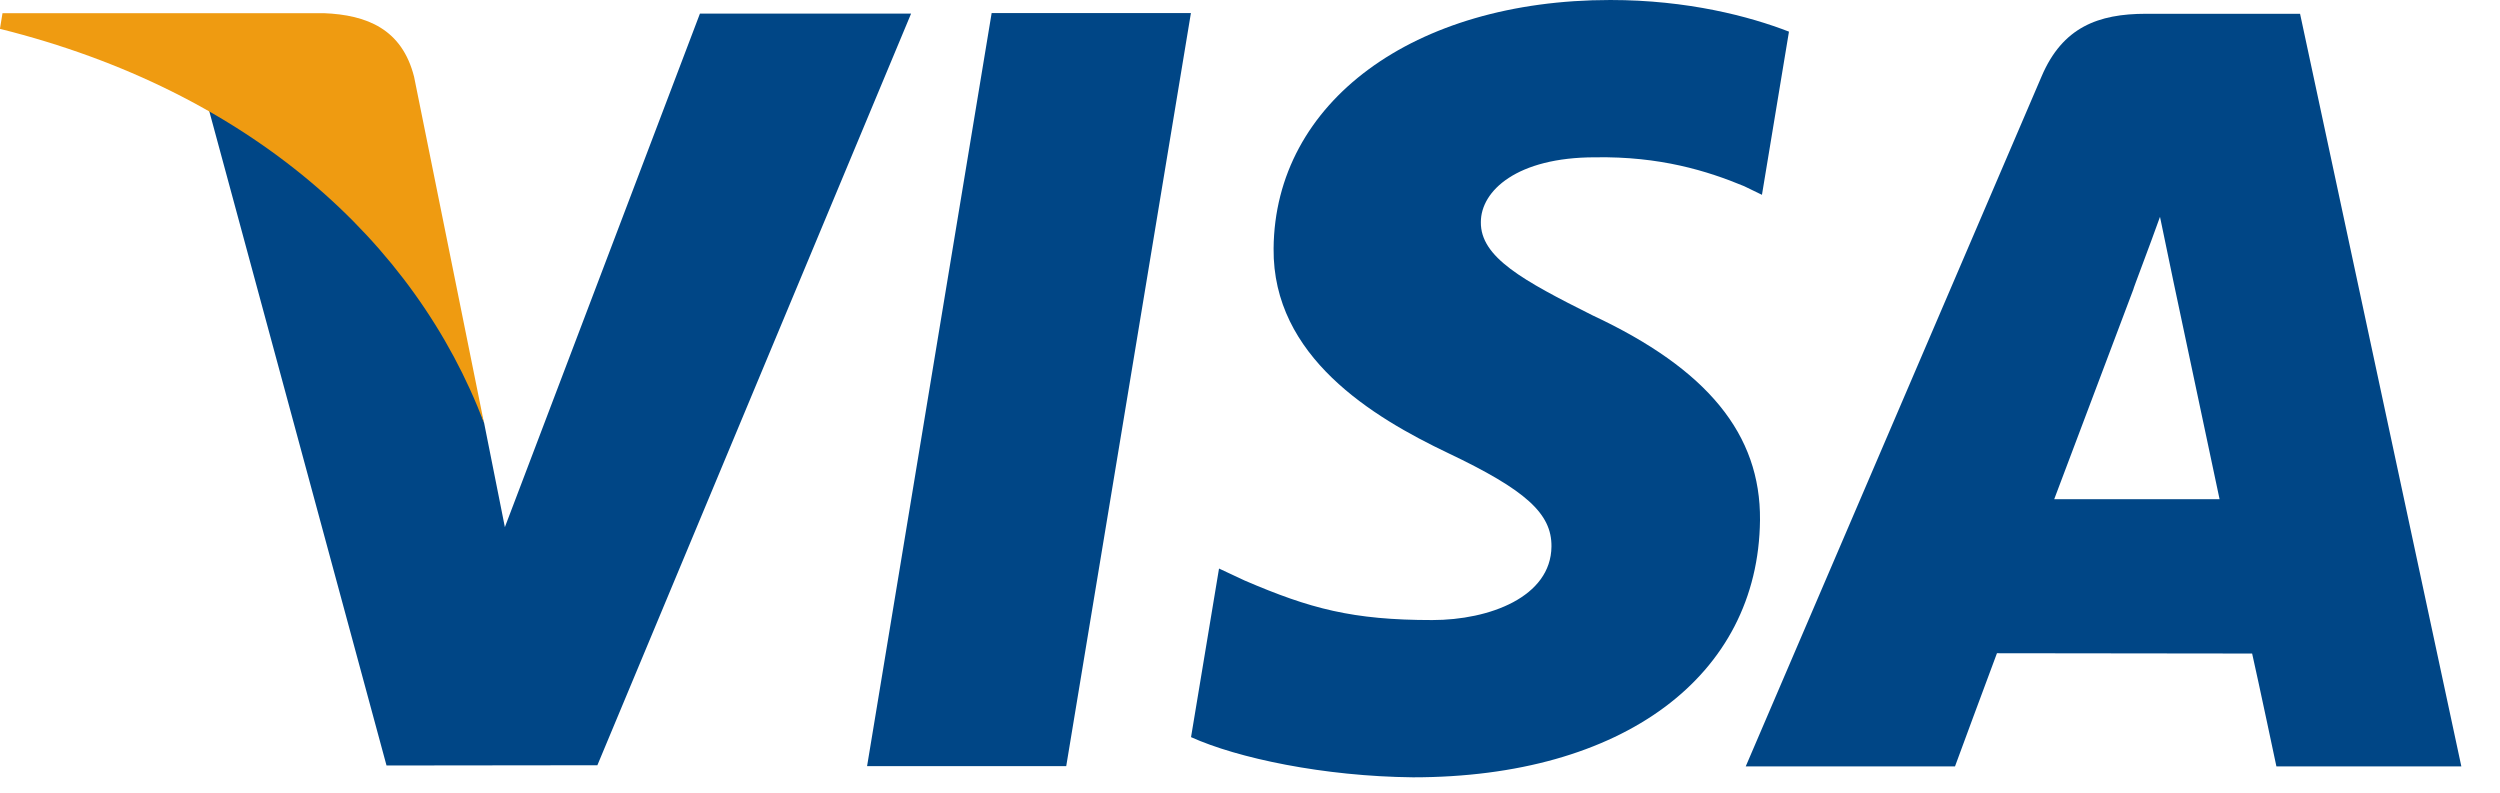
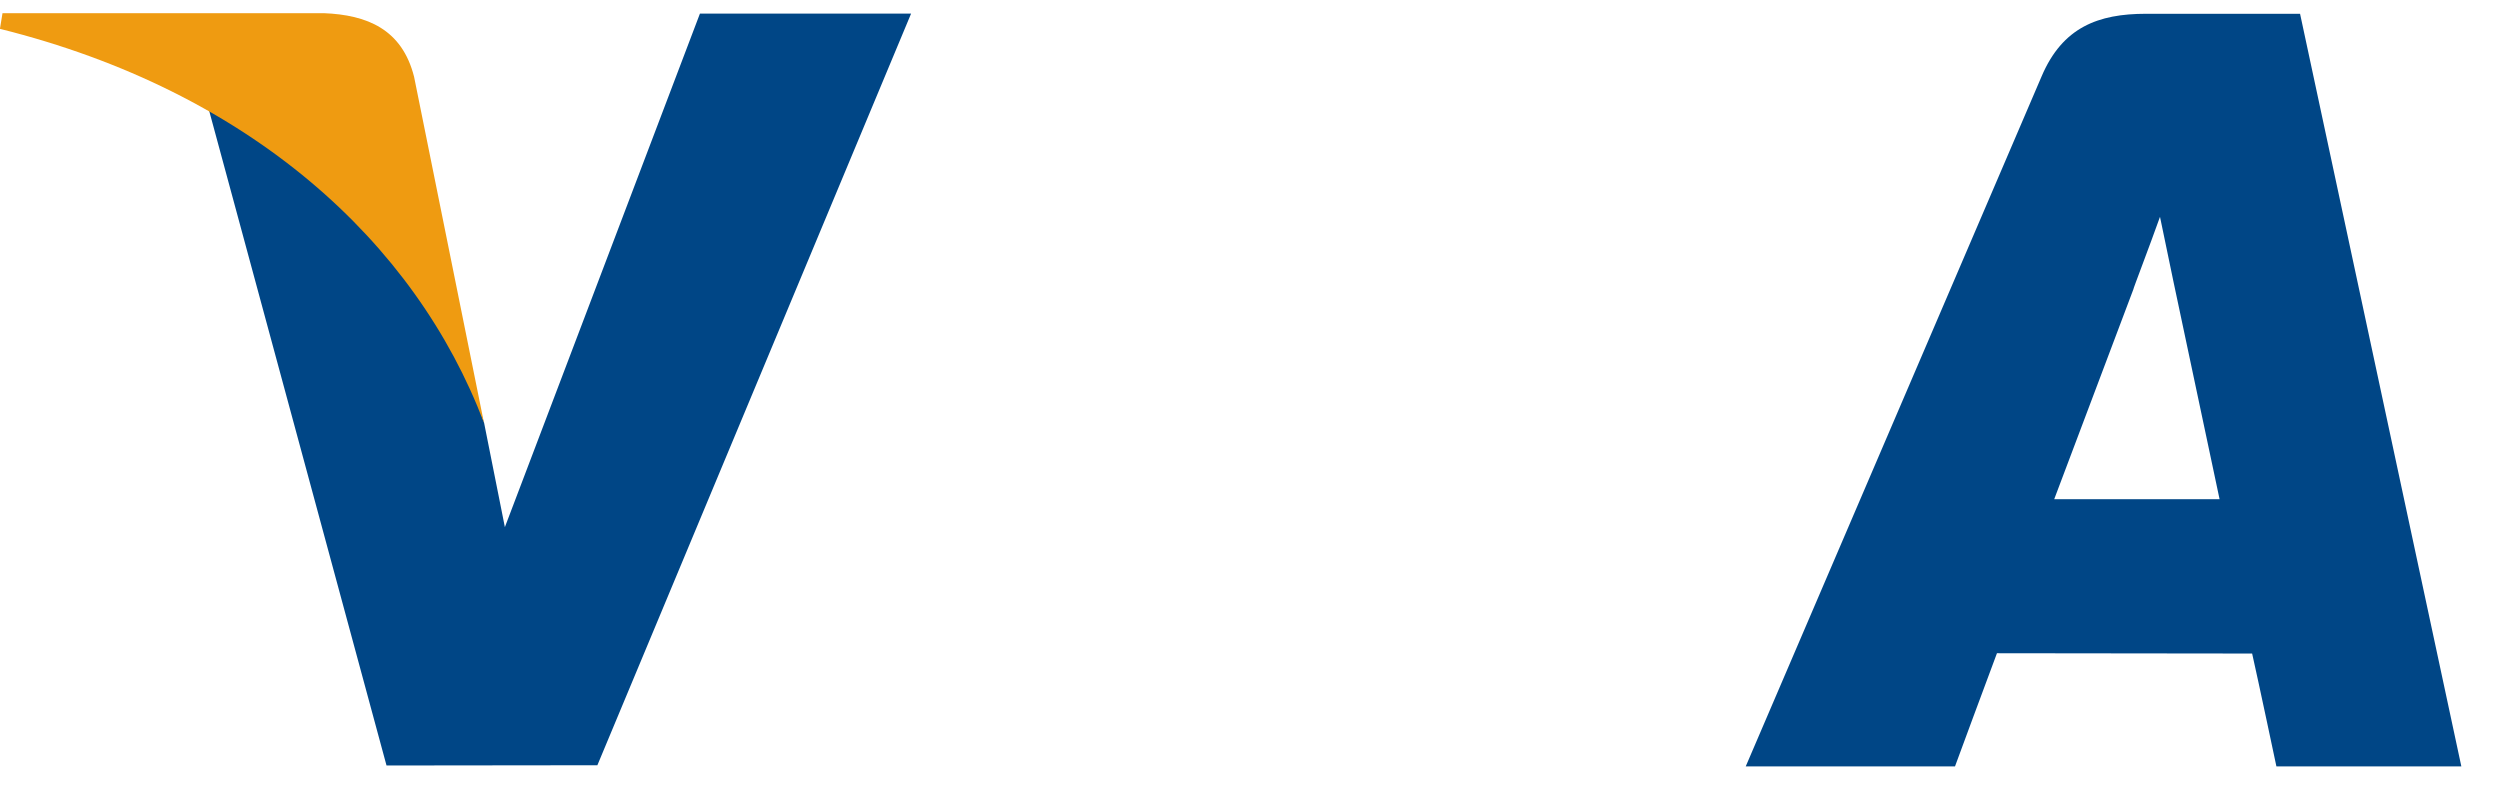
<svg xmlns="http://www.w3.org/2000/svg" height="13" viewBox="0 0 41 13" width="41">
  <g fill="none">
    <g fill="#004686">
-       <path d="m14.22 12.565 2.043-12.351h3.268l-2.045 12.351z" />
-       <path d="m29.339.519c-.647-.251-1.662-.519-2.929-.519-3.229-0-5.504 1.675-5.523 4.076-.018 1.775 1.624 2.765 2.863 3.355 1.272.605 1.7.991 1.694 1.532-.008.827-1.016 1.206-1.955 1.206-1.308-0-2.003-.187-3.076-.648l-.421-.197-.459 2.765c.763.345 2.175.644 3.64.659 3.435-0 5.665-1.656 5.691-4.219.012-1.405-.858-2.474-2.744-3.356-1.142-.572-1.842-.953-1.834-1.531 0-.513.592-1.062 1.871-1.062 1.069-.018 1.843.223 2.446.473l.293.142.443-2.676z" />
      <path d="m37.719.226h-2.525c-.782 0-1.368.22-1.711 1.025l-4.853 11.318h3.432s.561-1.522.688-1.856c.375 0 3.709.005 4.185.005.098.432.398 1.851.398 1.851l3.033-0-2.645-12.343zm-4.03 7.961c.27-.712 1.302-3.452 1.302-3.452-.019.033.268-.715.433-1.179l.221 1.064s.626 2.948.756 3.567l-2.713-0z" />
      <path d="m11.479.223-3.199 8.422-.341-1.711c-.596-1.973-2.451-4.11-4.526-5.181l2.926 10.801 3.458-.004 5.145-12.327h-3.462z" />
    </g>
    <path d="m5.311.216h-5.27l-.042.257c4.1 1.022 6.812 3.493 7.938 6.461l-1.146-5.675c-.198-.782-.772-1.015-1.481-1.043z" fill="#ef9b11" />
  </g>
</svg>